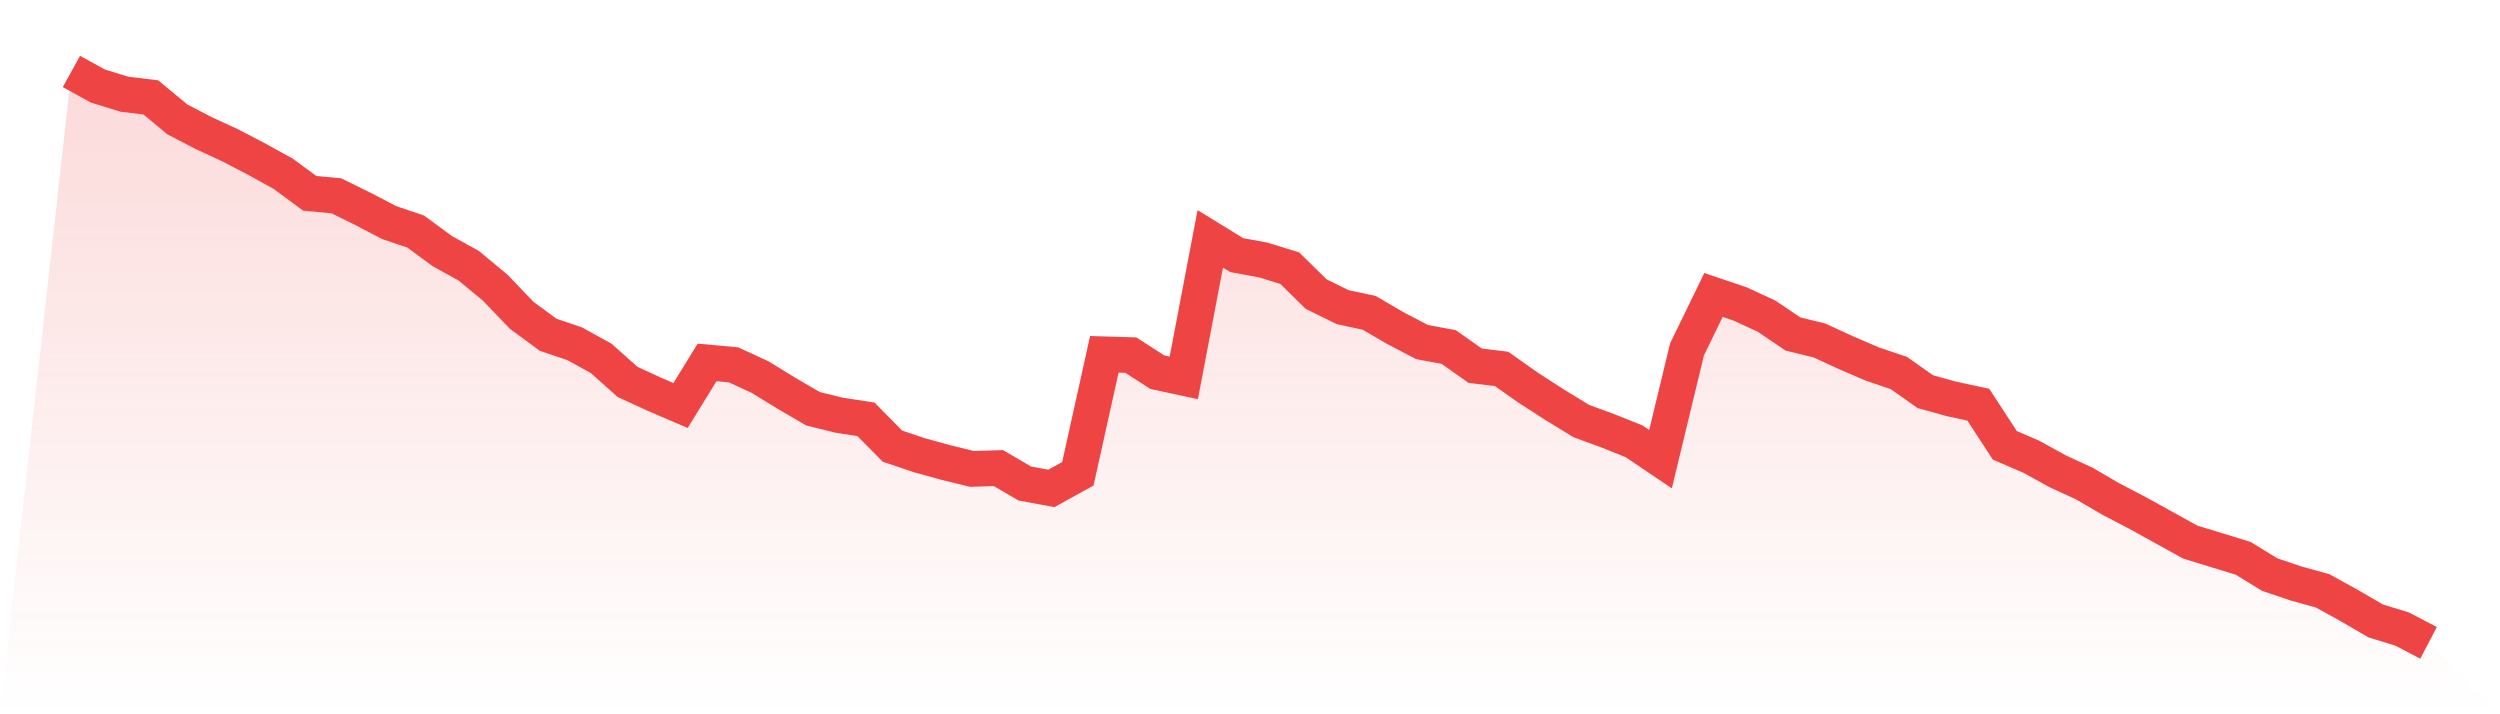
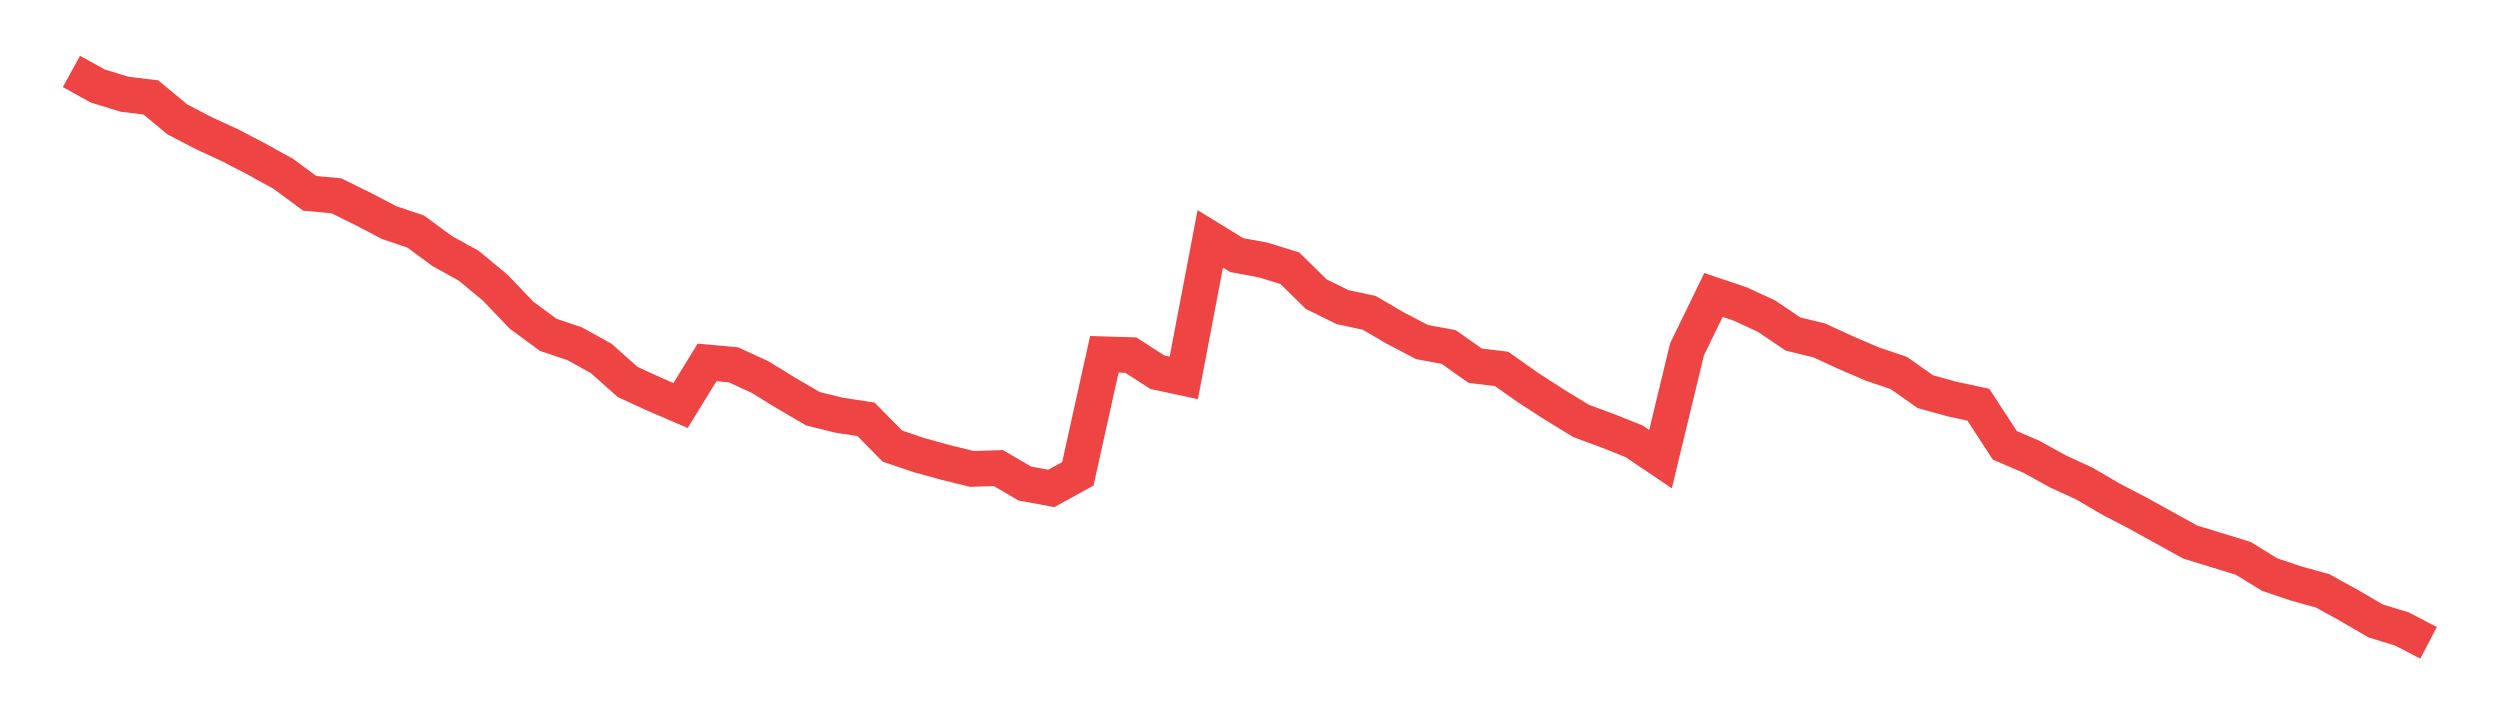
<svg xmlns="http://www.w3.org/2000/svg" viewBox="0 0 140 40">
  <defs>
    <linearGradient id="gradient" x1="0" x2="0" y1="0" y2="1">
      <stop offset="0%" stop-color="#ef4444" stop-opacity="0.2" />
      <stop offset="100%" stop-color="#ef4444" stop-opacity="0" />
    </linearGradient>
  </defs>
-   <path d="M4,4 L4,4 L5.483,4.819 L6.966,5.275 L8.449,5.457 L9.933,6.686 L11.416,7.459 L12.899,8.142 L14.382,8.916 L15.865,9.735 L17.348,10.828 L18.831,10.964 L20.315,11.693 L21.798,12.467 L23.281,12.967 L24.764,14.06 L26.247,14.879 L27.73,16.108 L29.213,17.656 L30.697,18.748 L32.18,19.249 L33.663,20.068 L35.146,21.388 L36.629,22.071 L38.112,22.708 L39.596,20.296 L41.079,20.432 L42.562,21.115 L44.045,22.026 L45.528,22.89 L47.011,23.255 L48.494,23.482 L49.978,24.984 L51.461,25.485 L52.944,25.895 L54.427,26.259 L55.91,26.213 L57.393,27.078 L58.876,27.351 L60.36,26.532 L61.843,19.841 L63.326,19.886 L64.809,20.842 L66.292,21.161 L67.775,13.377 L69.258,14.287 L70.742,14.56 L72.225,15.016 L73.708,16.472 L75.191,17.201 L76.674,17.519 L78.157,18.384 L79.64,19.158 L81.124,19.431 L82.607,20.478 L84.09,20.66 L85.573,21.707 L87.056,22.663 L88.539,23.573 L90.022,24.119 L91.506,24.711 L92.989,25.713 L94.472,19.568 L95.955,16.518 L97.438,17.018 L98.921,17.701 L100.404,18.703 L101.888,19.067 L103.371,19.75 L104.854,20.387 L106.337,20.888 L107.82,21.935 L109.303,22.344 L110.787,22.663 L112.27,24.939 L113.753,25.576 L115.236,26.395 L116.719,27.078 L118.202,27.943 L119.685,28.717 L121.169,29.536 L122.652,30.356 L124.135,30.811 L125.618,31.266 L127.101,32.176 L128.584,32.677 L130.067,33.087 L131.551,33.906 L133.034,34.771 L134.517,35.226 L136,36 L140,40 L0,40 z" fill="url(#gradient)" />
  <path d="M4,4 L4,4 L5.483,4.819 L6.966,5.275 L8.449,5.457 L9.933,6.686 L11.416,7.459 L12.899,8.142 L14.382,8.916 L15.865,9.735 L17.348,10.828 L18.831,10.964 L20.315,11.693 L21.798,12.467 L23.281,12.967 L24.764,14.06 L26.247,14.879 L27.73,16.108 L29.213,17.656 L30.697,18.748 L32.18,19.249 L33.663,20.068 L35.146,21.388 L36.629,22.071 L38.112,22.708 L39.596,20.296 L41.079,20.432 L42.562,21.115 L44.045,22.026 L45.528,22.89 L47.011,23.255 L48.494,23.482 L49.978,24.984 L51.461,25.485 L52.944,25.895 L54.427,26.259 L55.91,26.213 L57.393,27.078 L58.876,27.351 L60.36,26.532 L61.843,19.841 L63.326,19.886 L64.809,20.842 L66.292,21.161 L67.775,13.377 L69.258,14.287 L70.742,14.56 L72.225,15.016 L73.708,16.472 L75.191,17.201 L76.674,17.519 L78.157,18.384 L79.64,19.158 L81.124,19.431 L82.607,20.478 L84.09,20.66 L85.573,21.707 L87.056,22.663 L88.539,23.573 L90.022,24.119 L91.506,24.711 L92.989,25.713 L94.472,19.568 L95.955,16.518 L97.438,17.018 L98.921,17.701 L100.404,18.703 L101.888,19.067 L103.371,19.75 L104.854,20.387 L106.337,20.888 L107.82,21.935 L109.303,22.344 L110.787,22.663 L112.27,24.939 L113.753,25.576 L115.236,26.395 L116.719,27.078 L118.202,27.943 L119.685,28.717 L121.169,29.536 L122.652,30.356 L124.135,30.811 L125.618,31.266 L127.101,32.176 L128.584,32.677 L130.067,33.087 L131.551,33.906 L133.034,34.771 L134.517,35.226 L136,36" fill="none" stroke="#ef4444" stroke-width="2" />
</svg>